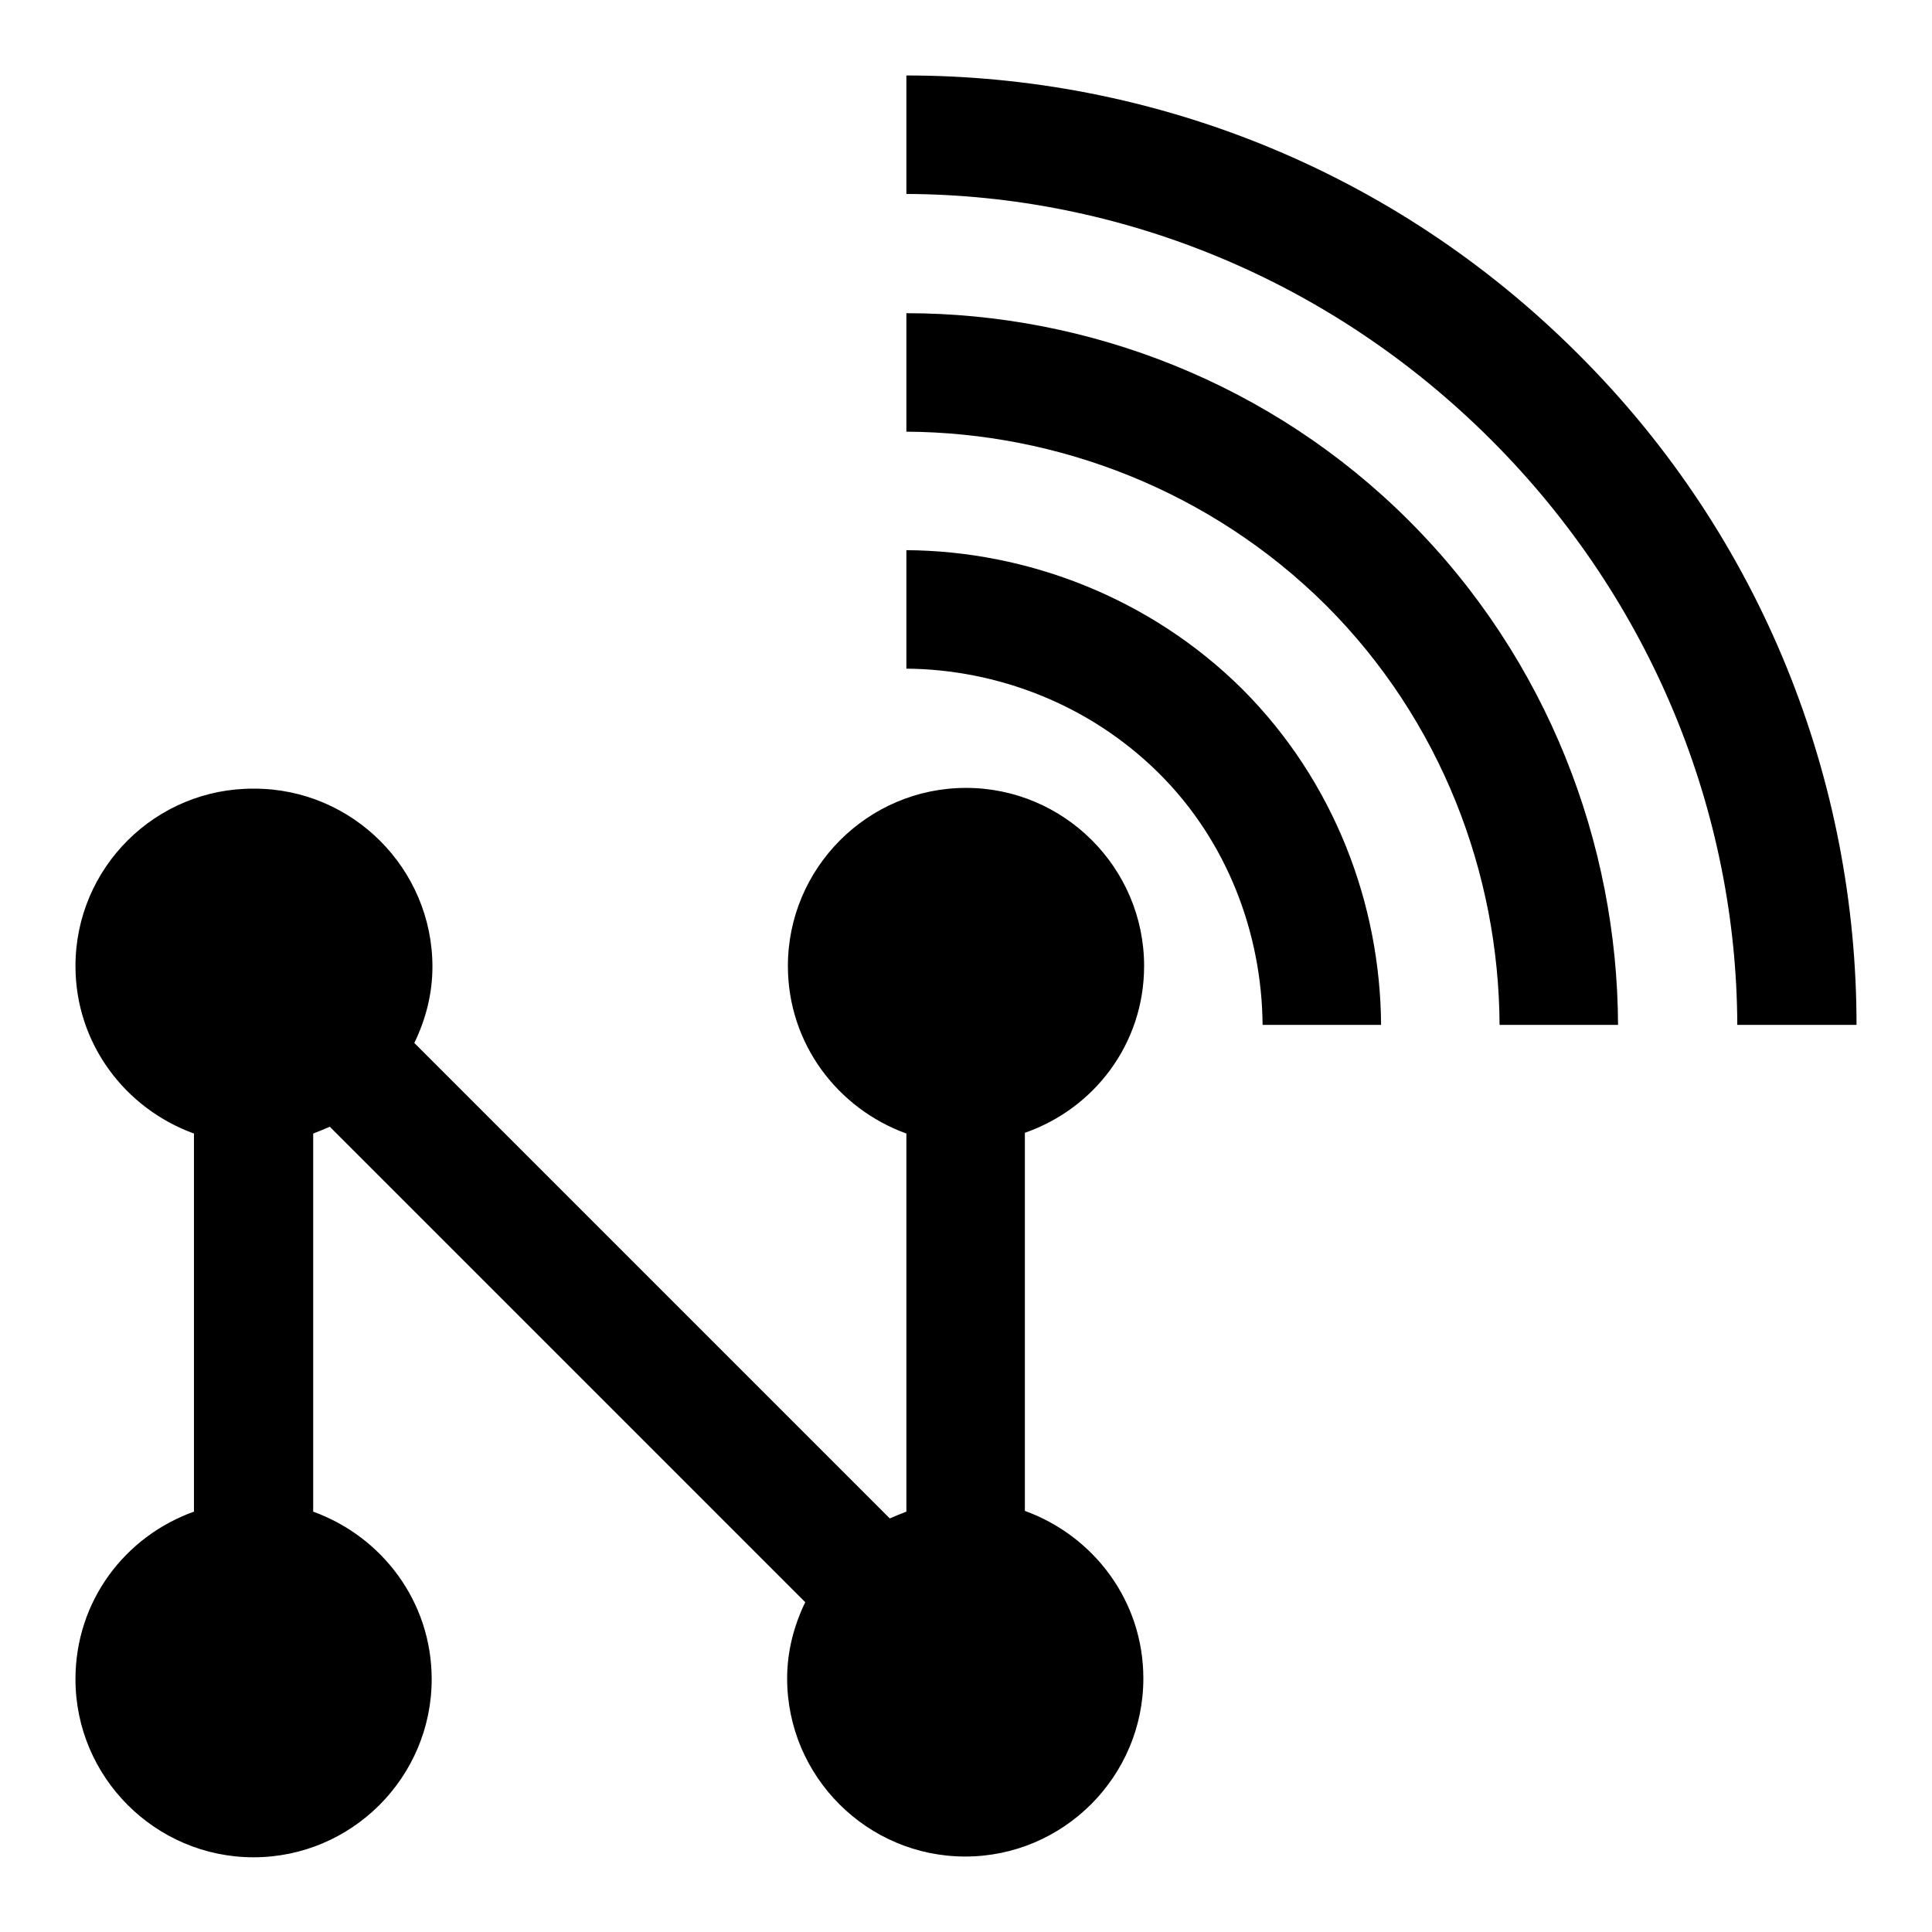
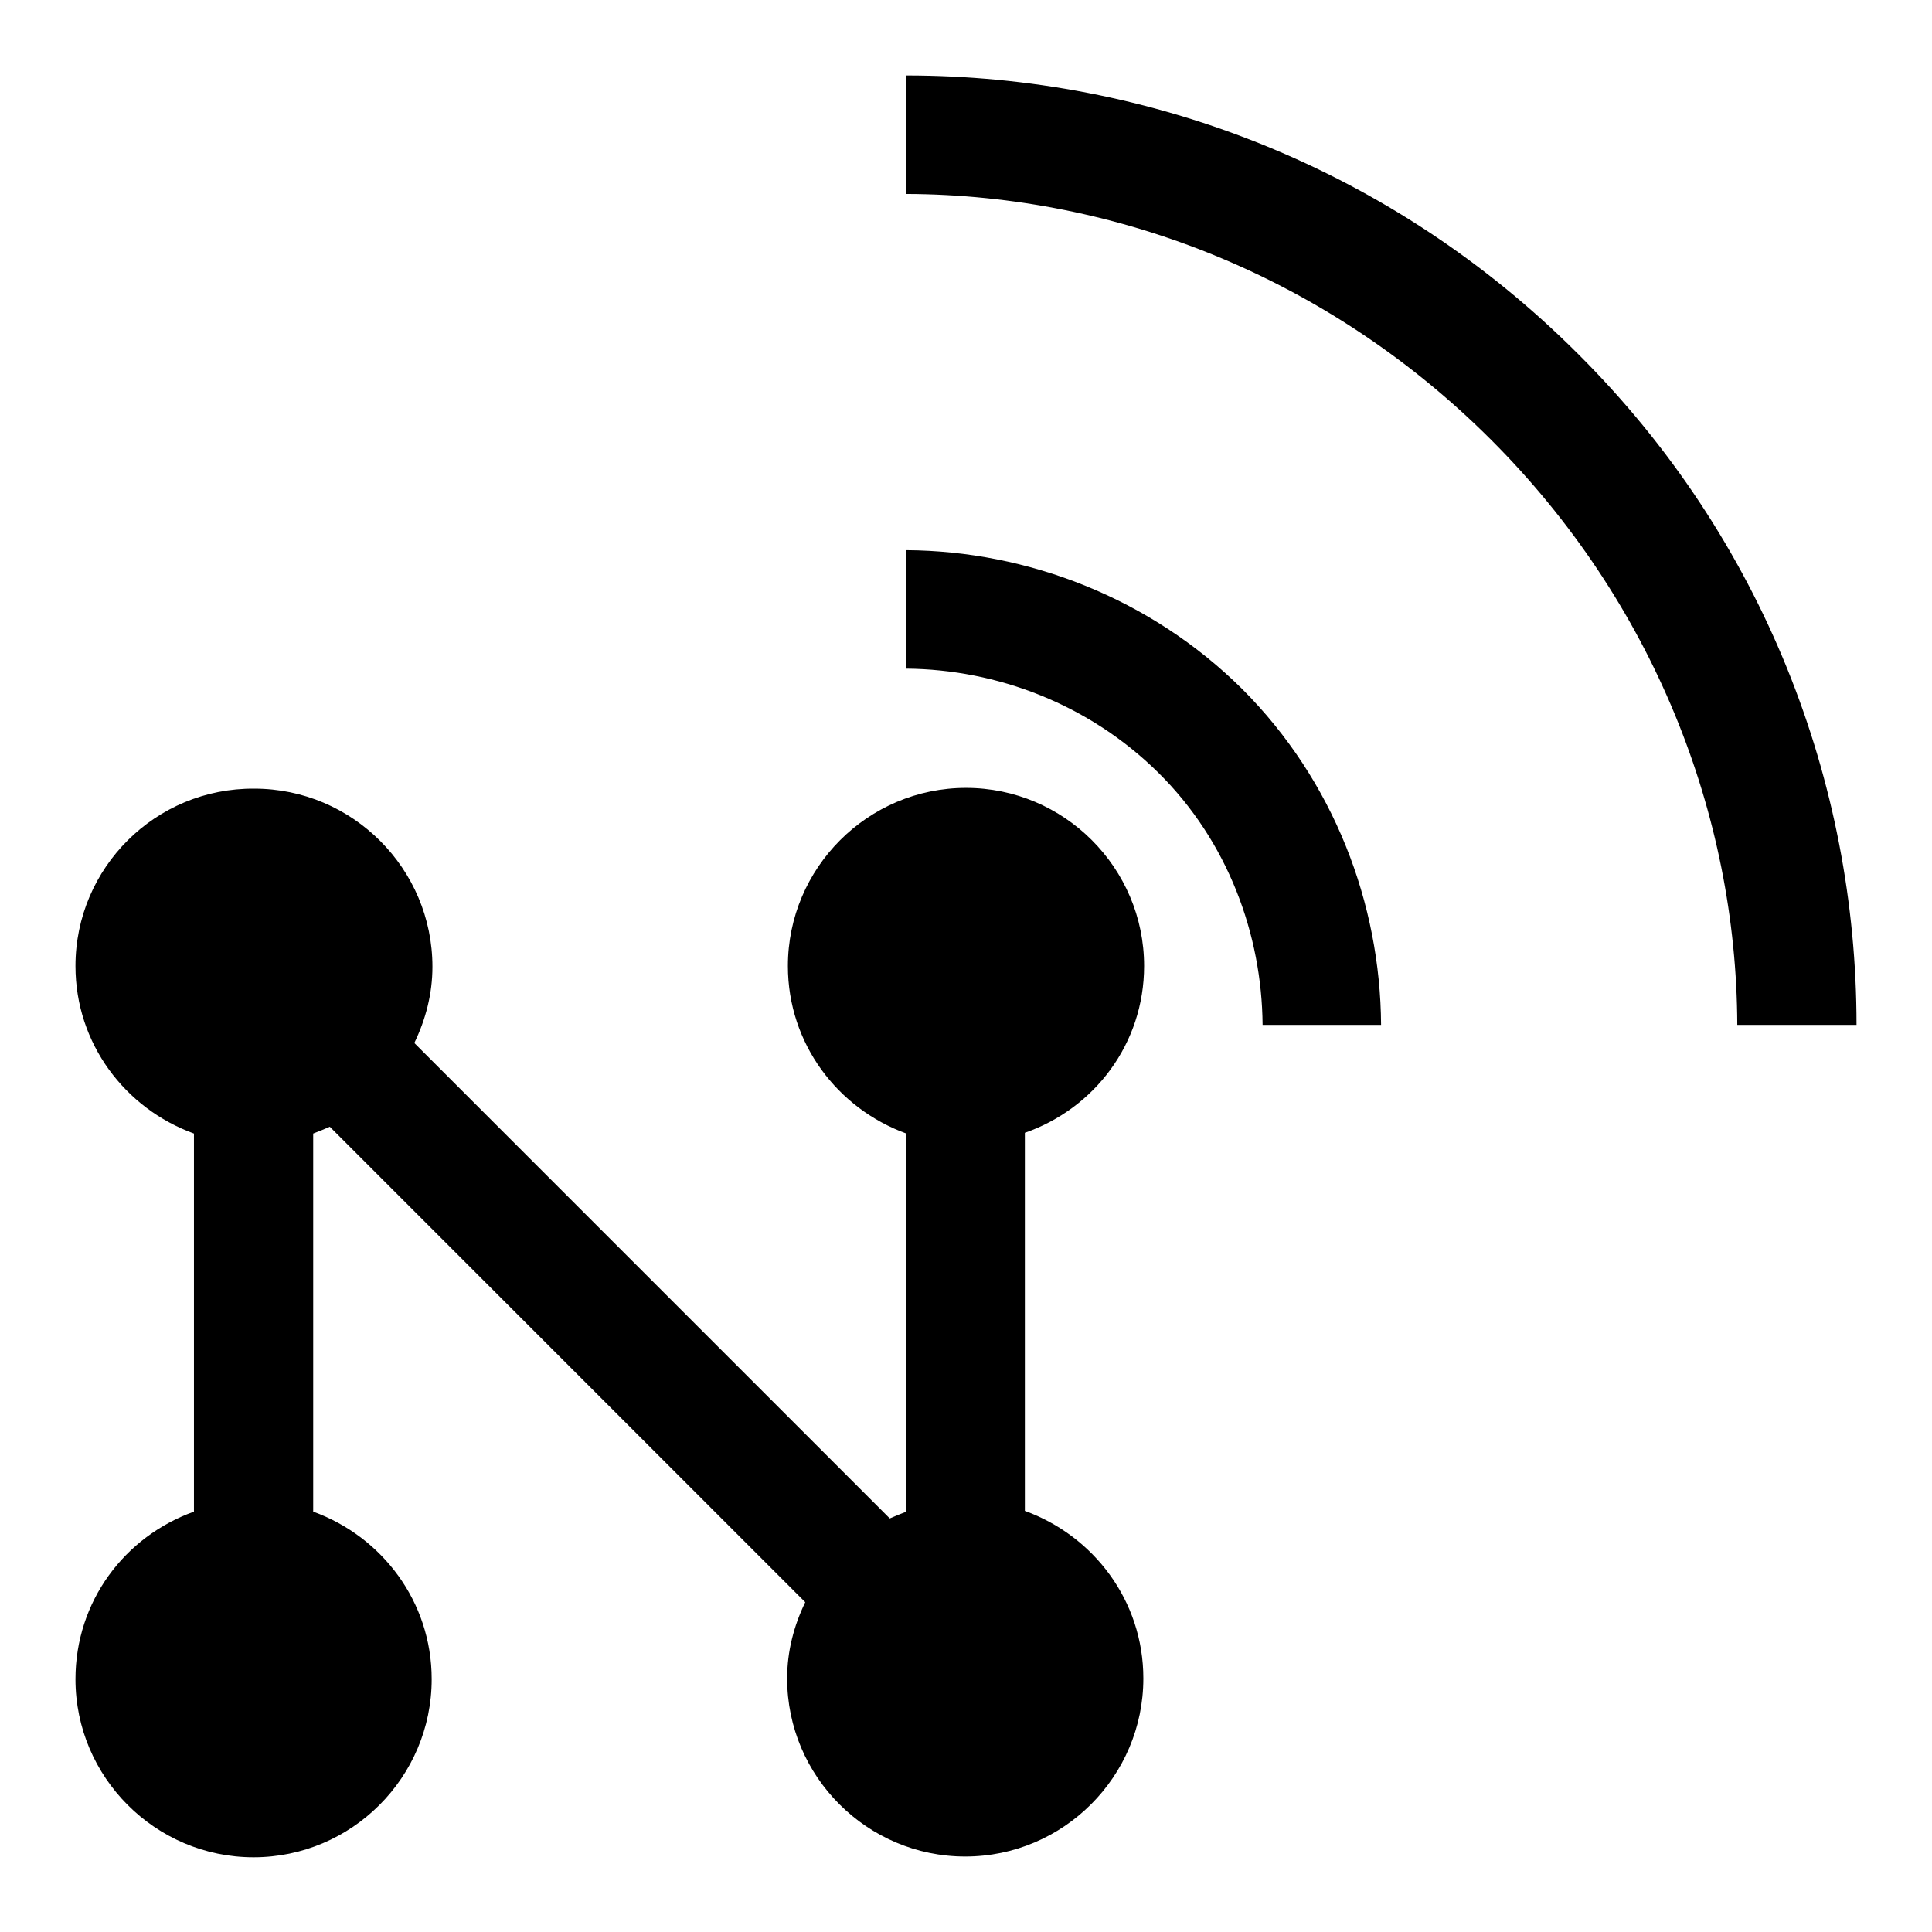
<svg xmlns="http://www.w3.org/2000/svg" version="1.1" x="0px" y="0px" viewBox="0 0 256 256" enable-background="new 0 0 256 256" xml:space="preserve">
  <g>
    <g>
      <g>
        <g>
          <path fill="#000000" d="M120.1,72.9v15.7c12,0.1,24.2,4.7,33.4,13.8s13.7,21.4,13.8,33.4h15.7c-0.1-16-6.2-32.3-18.4-44.5C152.4,79.2,136.1,73,120.1,72.9z" />
-           <path fill="#000000" d="M120.1,41.5v15.7c20,0.1,40.3,7.8,55.6,23c15.3,15.3,22.9,35.6,23,55.6h15.7c-0.1-24-9.3-48.4-27.7-66.8C168.5,50.8,144.2,41.5,120.1,41.5z" />
          <path fill="#000000" d="M209.1,46.9c-24.6-24.6-56.8-36.9-89-36.9v15.7c28.1,0.1,56.1,11.2,77.5,32.6c21.4,21.4,32.5,49.5,32.6,77.5H246C246,103.7,233.7,71.4,209.1,46.9z" />
          <path fill="#000000" d="M151.6,128c0-13-10.6-23.6-23.6-23.6c-13,0-23.6,10.6-23.6,23.6c0,10.3,6.6,18.9,15.7,22.2v50.1c-0.8,0.3-1.5,0.6-2.2,0.9l-63-63c1.5-3.1,2.4-6.5,2.4-10.1c0-13-10.6-23.6-23.6-23.6C20.6,104.4,10,115,10,128c0,10.3,6.6,18.9,15.7,22.2v50.1c-9.2,3.3-15.7,11.9-15.7,22.2c0,13,10.6,23.6,23.6,23.6c13,0,23.6-10.6,23.6-23.6c0-10.3-6.6-18.9-15.7-22.2v-50.1c0.8-0.3,1.5-0.6,2.2-0.9l63,63c-1.5,3.1-2.4,6.5-2.4,10.1c0,13,10.6,23.6,23.6,23.6c13,0,23.6-10.6,23.6-23.6c0-10.3-6.6-18.9-15.7-22.2v-50.1C145,146.9,151.6,138.3,151.6,128z" />
        </g>
      </g>
      <g />
      <g />
      <g />
      <g />
      <g />
      <g />
      <g />
      <g />
      <g />
      <g />
      <g />
      <g />
      <g />
      <g />
      <g />
    </g>
  </g>
</svg>